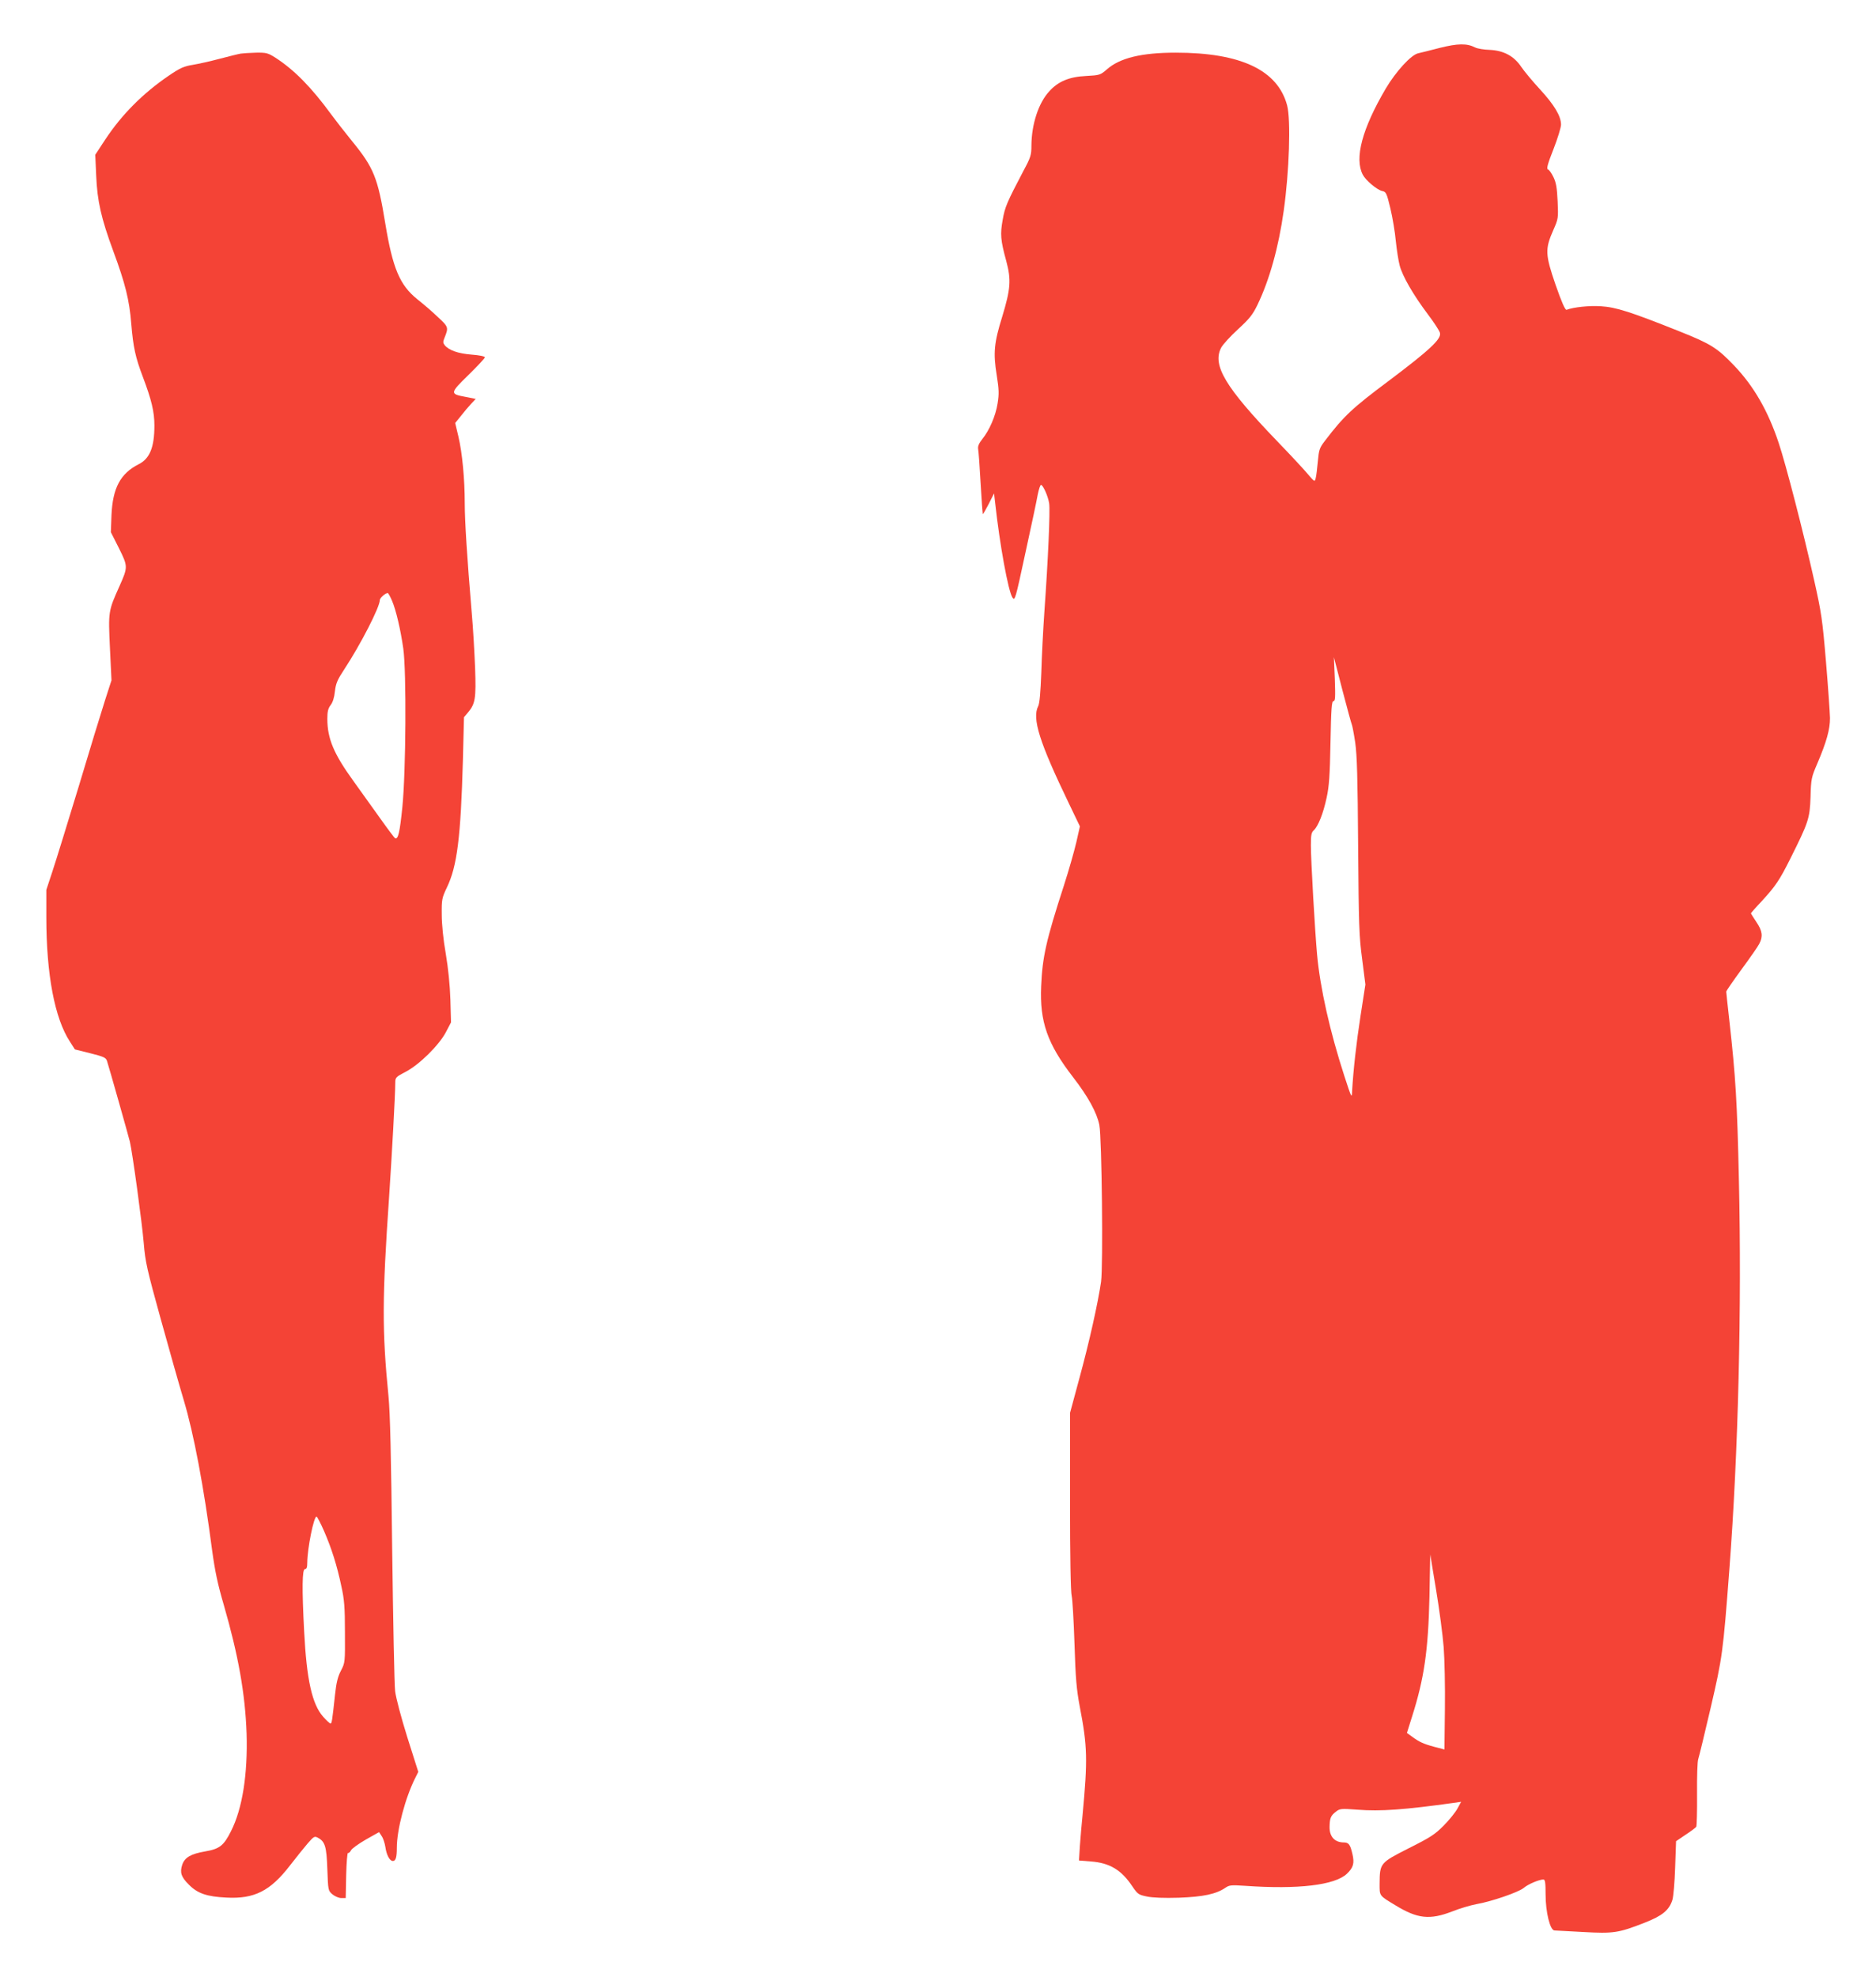
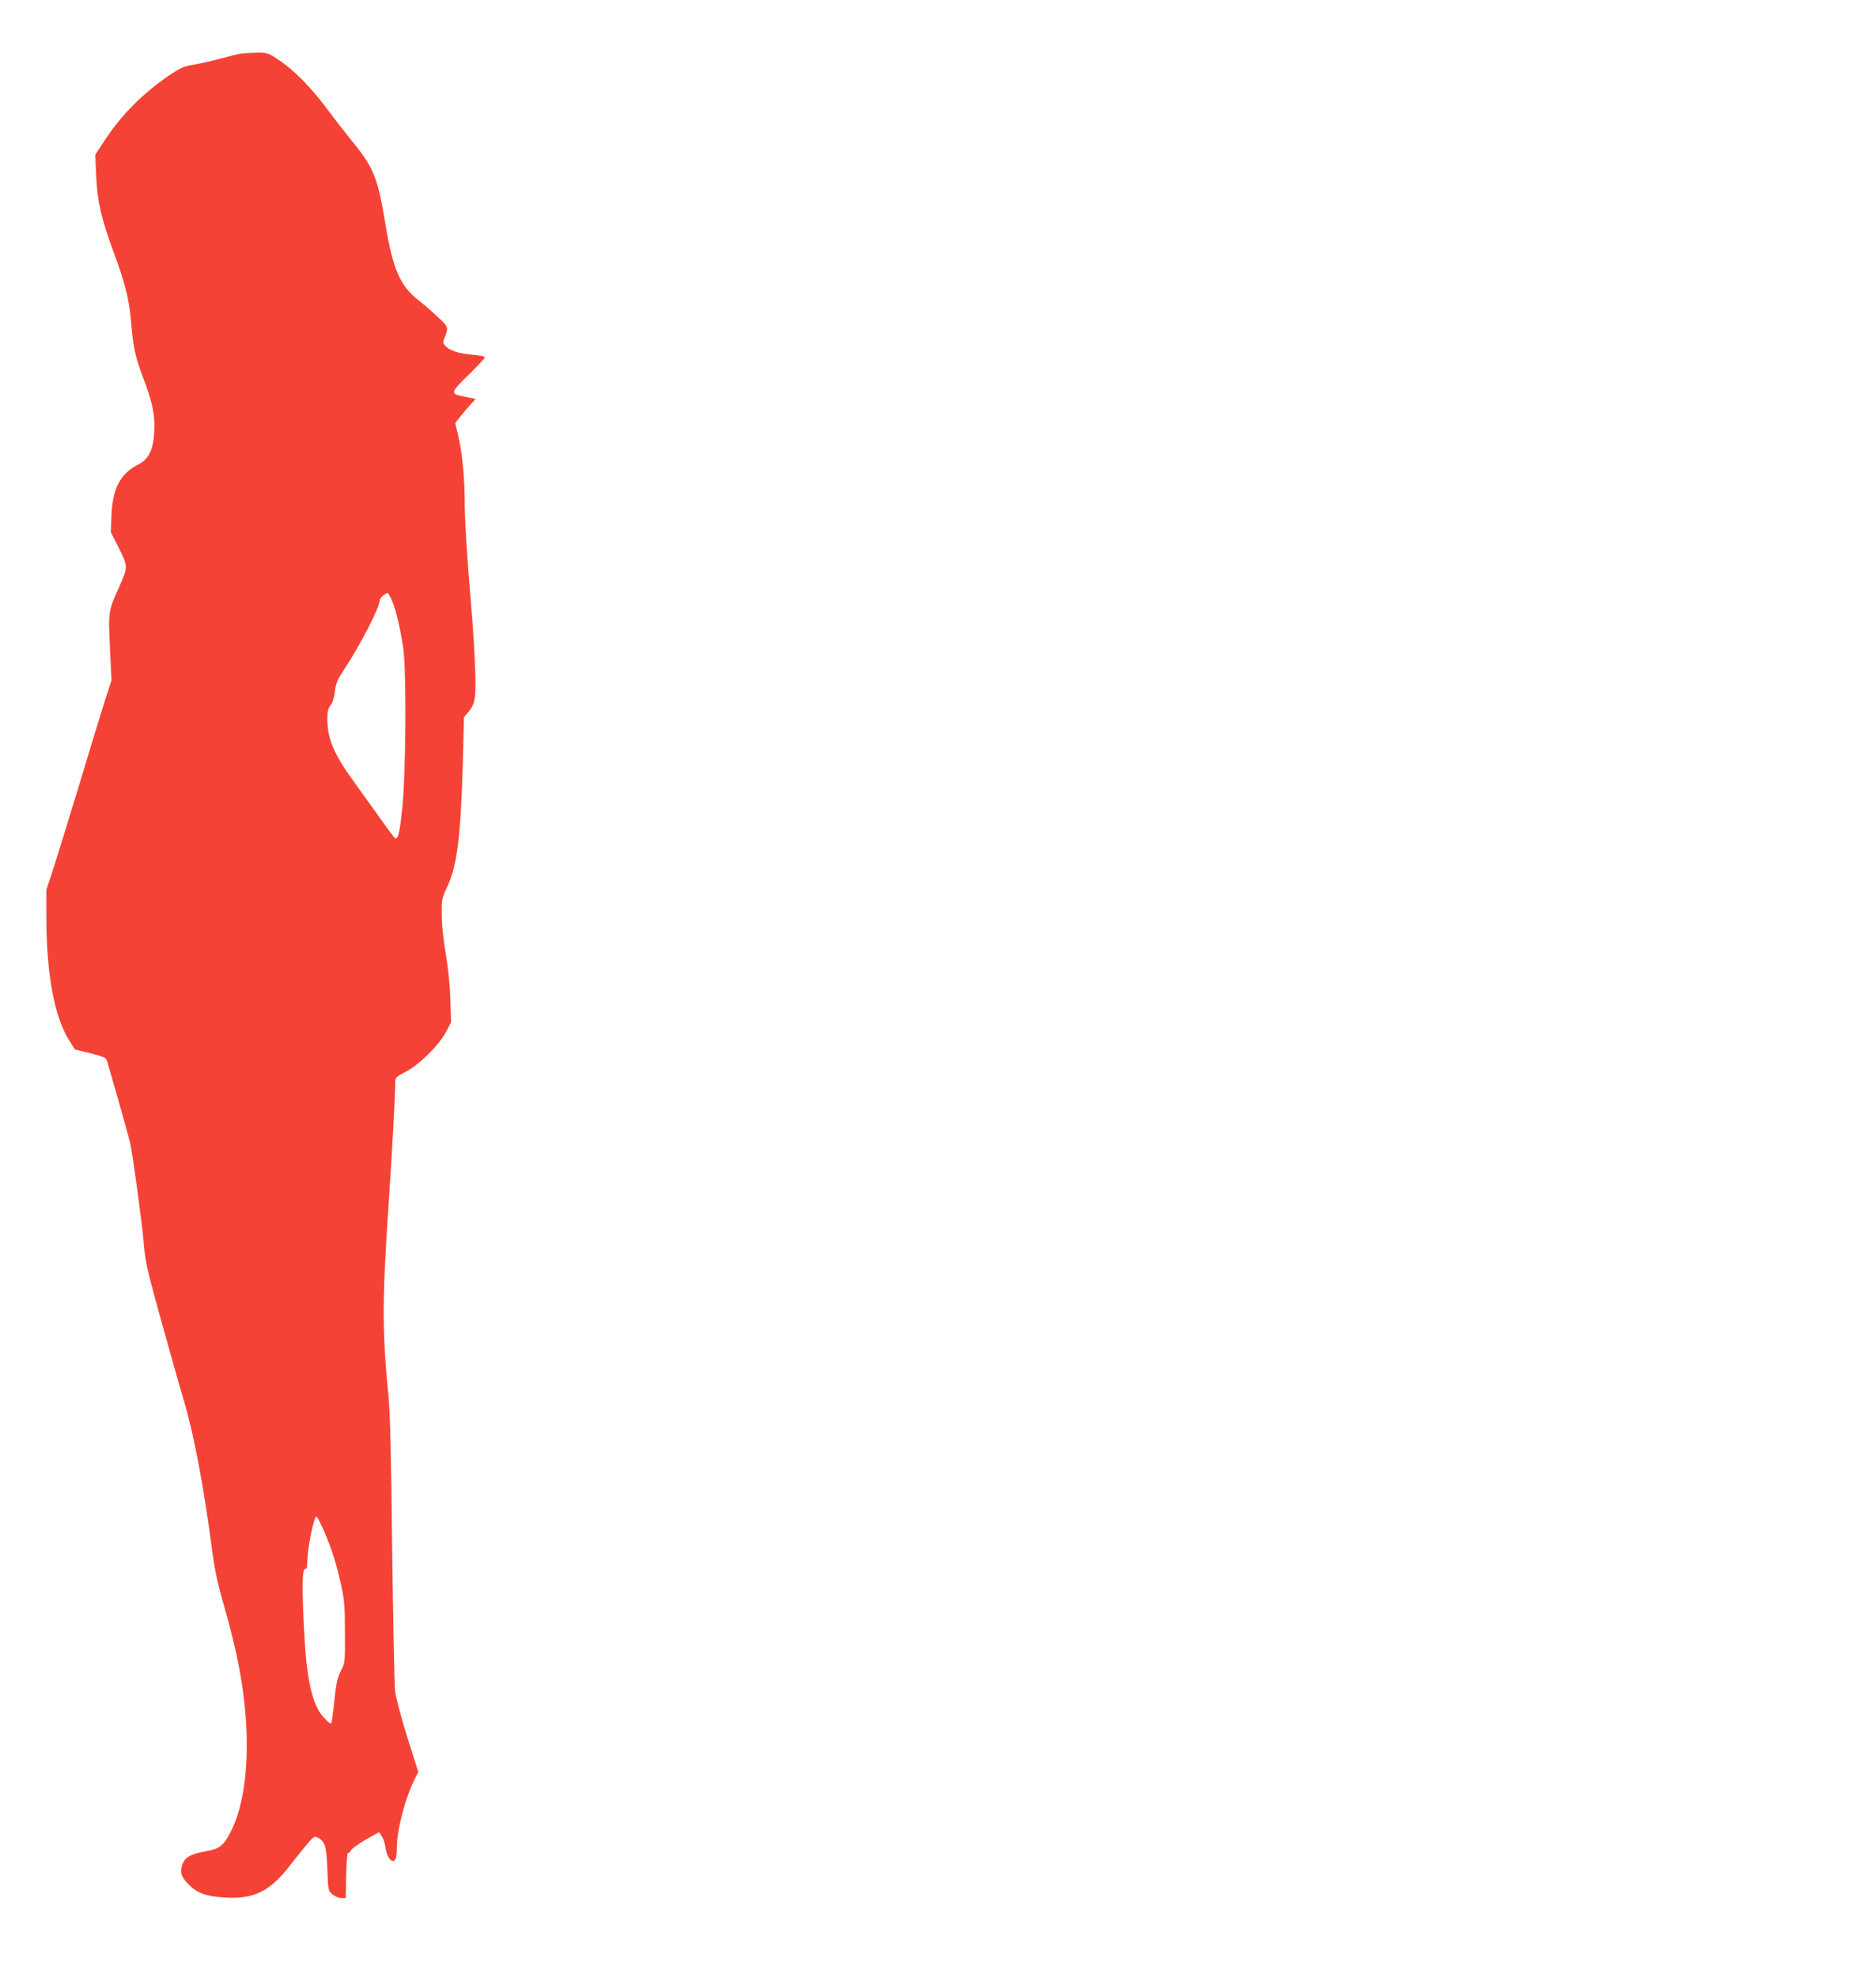
<svg xmlns="http://www.w3.org/2000/svg" version="1.0" width="1215pt" height="1280pt" viewBox="0 0 1215 1280" preserveAspectRatio="xMidYMid meet">
  <g transform="translate(0,1280) scale(0.1,-0.1)" fill="#f44336" stroke="none">
-     <path d="M9325 12490 c-60 -16 -123 -31 -140 -35 -46 -10 -144 -117 -211 -230 -152 -259 -203 -450 -148 -556 19 -37 93 -99 126 -106 25 -5 29 -13 53 -113 14 -59 30 -154 35 -211 6 -57 17 -128 25 -158 18 -69 88 -190 181 -314 41 -54 77 -109 80 -123 10 -39 -67 -111 -333 -311 -233 -174 -290 -227 -411 -386 -37 -48 -40 -59 -47 -135 -4 -46 -10 -95 -14 -109 -6 -24 -8 -23 -49 25 -23 28 -113 125 -201 216 -334 347 -420 490 -363 603 11 22 61 76 110 121 74 68 95 94 126 158 78 162 137 373 170 609 36 254 47 589 22 683 -61 228 -300 341 -721 341 -221 0 -362 -34 -446 -108 -43 -37 -46 -38 -135 -43 -108 -5 -181 -35 -239 -100 -70 -76 -114 -214 -115 -350 0 -62 -4 -76 -52 -165 -106 -202 -120 -234 -134 -316 -17 -93 -14 -132 23 -267 33 -122 28 -182 -26 -360 -53 -170 -59 -235 -36 -378 15 -95 16 -122 6 -184 -13 -82 -53 -174 -99 -231 -22 -28 -30 -46 -27 -65 3 -15 10 -115 16 -222 6 -107 13 -197 14 -199 2 -1 19 28 38 65 l35 69 7 -60 c30 -274 85 -573 112 -614 16 -24 19 -13 84 289 38 173 74 343 80 378 7 34 16 62 21 62 13 0 46 -73 53 -120 7 -48 -7 -364 -31 -700 -8 -113 -17 -290 -20 -395 -5 -129 -11 -199 -20 -217 -41 -80 7 -233 199 -631 l71 -148 -23 -102 c-13 -56 -49 -183 -81 -282 -115 -354 -139 -463 -147 -651 -10 -229 40 -373 206 -588 99 -128 155 -231 171 -311 16 -82 25 -915 11 -1015 -20 -137 -76 -389 -141 -627 l-60 -222 0 -573 c0 -351 4 -589 11 -613 5 -22 13 -161 18 -310 7 -224 13 -293 34 -405 50 -259 52 -343 18 -705 -6 -55 -13 -143 -17 -196 l-6 -96 75 -6 c124 -9 200 -55 271 -162 34 -50 40 -54 93 -65 37 -8 112 -11 208 -8 157 6 241 23 302 65 25 17 38 18 128 12 341 -24 580 4 658 78 42 40 50 68 36 128 -14 61 -24 75 -56 75 -58 0 -93 37 -92 100 1 57 7 73 41 99 25 20 33 21 140 13 147 -12 307 0 622 44 l49 7 -24 -44 c-13 -24 -53 -74 -89 -110 -56 -57 -87 -77 -227 -147 -185 -94 -187 -96 -188 -229 0 -81 -5 -75 104 -141 141 -86 221 -95 366 -39 50 20 119 40 155 47 96 16 277 78 309 106 28 24 100 54 127 54 11 0 14 -21 14 -96 0 -115 29 -234 58 -234 9 0 93 -5 186 -10 195 -11 229 -6 397 60 115 45 159 81 180 147 7 21 15 115 18 210 l6 171 62 42 c35 23 66 46 69 52 3 5 6 101 5 212 -1 111 2 213 8 227 5 14 41 163 80 330 76 328 80 354 121 894 58 757 81 1700 62 2525 -11 502 -21 667 -62 1033 -11 97 -20 181 -20 186 0 5 45 70 99 144 55 75 107 149 115 166 25 47 20 84 -19 141 -19 29 -35 54 -35 56 0 2 31 38 70 79 89 97 115 135 185 275 118 236 126 260 131 399 3 118 6 129 43 215 61 143 83 223 83 296 -1 36 -12 200 -26 365 -23 275 -30 319 -76 525 -71 317 -184 754 -230 891 -69 208 -161 368 -289 502 -109 114 -150 140 -353 221 -318 127 -412 157 -510 163 -76 5 -177 -6 -222 -23 -9 -3 -32 49 -71 161 -68 197 -69 233 -15 355 32 73 33 76 28 186 -4 88 -10 122 -27 157 -12 25 -28 48 -36 50 -10 4 -2 35 36 131 27 69 49 141 49 159 0 55 -44 128 -135 227 -48 52 -103 118 -122 146 -47 71 -115 107 -205 111 -37 1 -80 8 -95 16 -53 27 -112 26 -228 -3z m-570 -4381 c3 -5 13 -57 22 -116 12 -85 16 -228 19 -673 4 -507 6 -582 26 -730 l21 -165 -31 -200 c-28 -181 -47 -352 -55 -490 -2 -49 -3 -47 -50 97 -93 286 -157 569 -177 788 -14 157 -40 607 -40 706 0 67 3 84 19 98 28 26 61 108 83 211 16 73 21 142 25 358 4 220 8 267 19 267 12 0 13 24 9 143 l-6 142 55 -213 c31 -118 58 -218 61 -223z m595 -5974 c6 -77 10 -258 8 -401 l-3 -262 -65 17 c-71 19 -99 32 -146 67 l-32 23 33 105 c79 248 105 429 113 776 l5 275 38 -230 c21 -126 43 -293 49 -370z" />
    <path d="M1560 12453 c-14 -2 -74 -17 -135 -33 -60 -16 -140 -34 -177 -40 -56 -9 -80 -19 -155 -70 -167 -114 -303 -250 -411 -413 l-65 -99 6 -136 c7 -164 32 -275 111 -489 77 -208 104 -316 116 -468 13 -155 27 -218 75 -345 56 -148 75 -226 75 -315 0 -141 -30 -215 -102 -251 -118 -60 -168 -153 -176 -329 l-4 -111 52 -103 c59 -119 59 -122 4 -246 -73 -162 -73 -165 -62 -400 l10 -210 -42 -130 c-23 -71 -100 -323 -171 -560 -72 -236 -148 -483 -170 -549 l-39 -118 0 -177 c0 -370 54 -655 153 -806 l32 -50 100 -25 c87 -22 101 -28 108 -50 15 -46 139 -485 148 -522 17 -72 79 -525 90 -658 10 -122 21 -169 110 -491 54 -195 121 -432 149 -525 65 -217 130 -561 184 -974 18 -132 36 -218 75 -351 94 -325 139 -575 148 -834 8 -262 -27 -487 -101 -632 -47 -94 -74 -115 -167 -131 -93 -16 -133 -39 -149 -87 -16 -50 -7 -79 44 -129 55 -56 116 -77 242 -83 181 -10 285 43 412 208 40 52 92 116 115 143 39 45 44 48 65 37 47 -25 57 -56 62 -204 5 -137 5 -139 33 -163 16 -13 41 -24 57 -24 l29 0 3 148 c2 81 7 146 12 144 5 -2 14 6 20 18 6 11 49 42 96 69 l85 48 17 -26 c10 -14 20 -46 24 -71 7 -51 28 -90 48 -90 19 0 26 23 26 85 0 118 55 326 121 456 l18 36 -71 224 c-40 128 -74 256 -79 299 -5 41 -13 453 -19 915 -7 612 -13 882 -24 995 -42 423 -41 639 4 1290 18 269 40 663 40 740 0 33 4 37 67 70 89 46 217 173 261 257 l33 63 -4 147 c-3 94 -14 203 -30 298 -16 90 -26 191 -26 253 -1 98 1 107 33 175 67 138 90 327 104 823 l7 280 27 32 c46 55 52 89 45 287 -4 99 -13 261 -22 360 -30 355 -45 592 -45 705 0 157 -16 327 -41 433 l-21 88 38 47 c20 26 50 61 66 78 l29 31 -65 13 c-104 19 -103 24 18 142 58 57 106 108 106 114 0 7 -34 14 -87 18 -87 7 -146 28 -173 61 -11 14 -12 22 -1 48 27 67 26 70 -43 134 -35 34 -96 86 -134 116 -113 91 -159 200 -207 492 -48 293 -74 359 -214 530 -47 58 -108 136 -135 173 -130 178 -241 290 -363 369 -48 30 -58 33 -125 32 -40 -1 -84 -4 -98 -6z m979 -3543 c26 -61 55 -185 73 -310 21 -150 17 -797 -6 -1025 -17 -166 -27 -210 -47 -203 -4 2 -47 59 -96 128 -50 69 -127 177 -172 240 -130 179 -171 278 -171 406 0 47 5 67 21 88 14 18 24 49 28 89 6 52 16 75 60 142 106 161 231 404 231 450 0 13 36 45 51 45 4 0 16 -22 28 -50z m-441 -6022 c50 -115 85 -226 113 -360 19 -85 23 -137 23 -298 1 -194 1 -196 -26 -248 -20 -38 -30 -78 -38 -154 -19 -175 -21 -188 -30 -188 -4 0 -26 20 -48 45 -71 81 -106 239 -122 549 -15 284 -13 406 5 406 11 0 15 11 15 43 1 92 42 297 60 297 4 0 26 -42 48 -92z" />
  </g>
</svg>